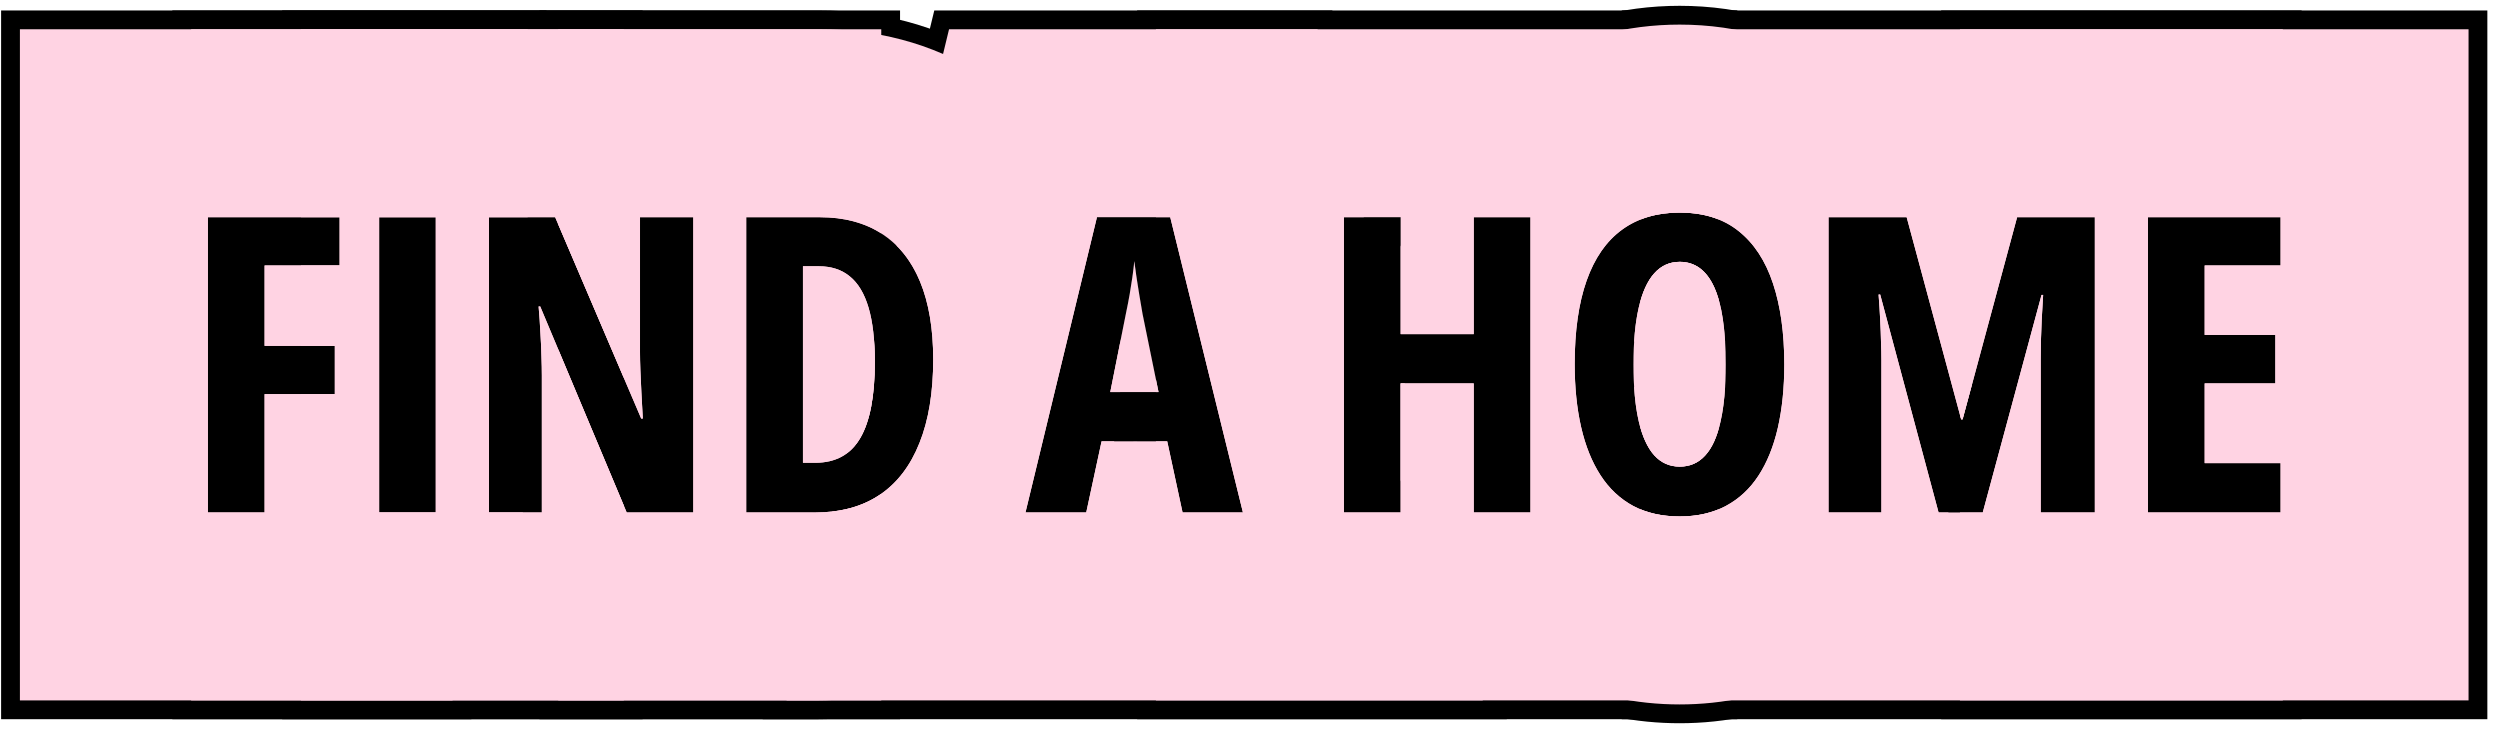
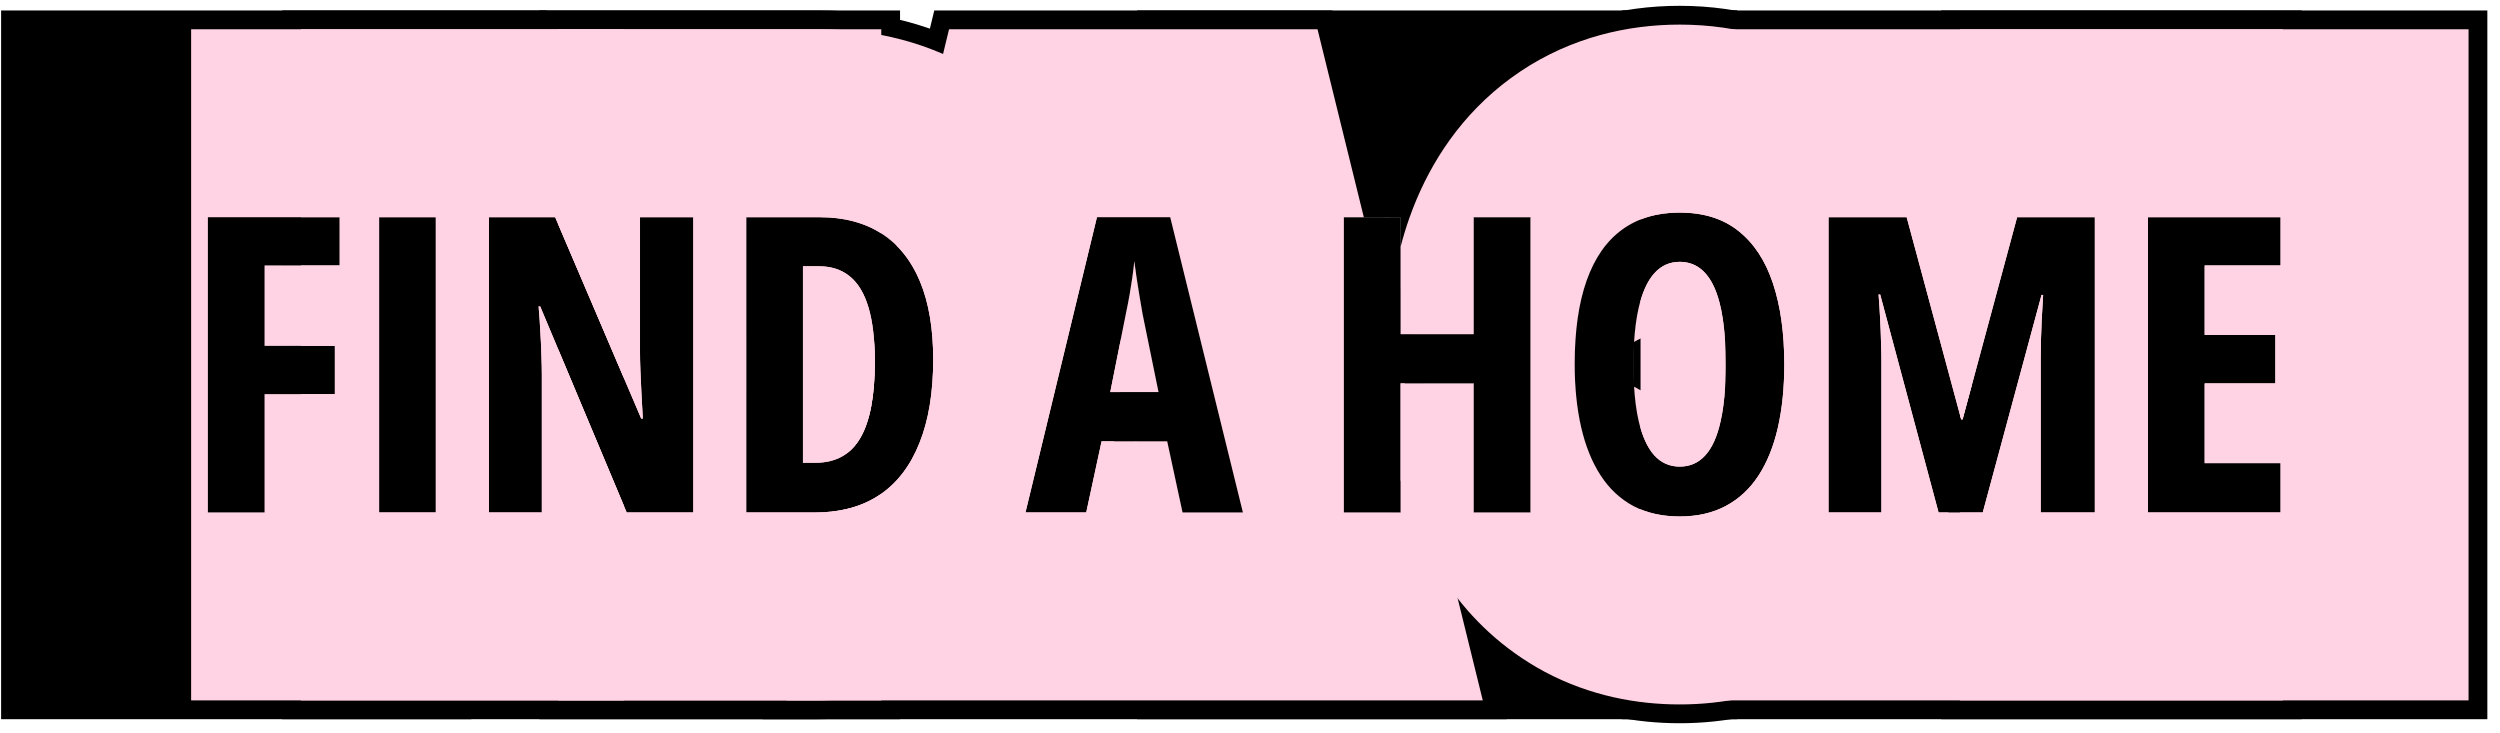
<svg xmlns="http://www.w3.org/2000/svg" width="133" height="39" viewBox="0 0 133 39" fill="none">
  <g clip-path="url(#clip0_587_618)">
    <path d="M121.327 27.262H114.27V11.556H121.327V14.124H117.288V17.819H121.048V20.397H117.288V24.64H121.327V27.262Z" fill="black" />
    <path d="M103.132 27.262L100.027 15.671H99.941C99.977 16.151 100.006 16.602 100.027 17.024C100.049 17.447 100.063 17.837 100.07 18.195C100.085 18.553 100.092 18.875 100.092 19.162V27.262H97.277V11.556H101.435L104.335 22.309H104.41L107.311 11.556H111.446V27.262H108.567V19.14C108.567 18.818 108.571 18.482 108.578 18.131C108.592 17.773 108.607 17.393 108.621 16.992C108.643 16.584 108.668 16.151 108.696 15.692H108.61L105.484 27.262H103.132Z" fill="black" />
    <path d="M94.924 19.388C94.924 20.634 94.809 21.758 94.58 22.761C94.351 23.756 94.007 24.605 93.549 25.306C93.091 26.008 92.51 26.546 91.809 26.918C91.114 27.29 90.297 27.476 89.359 27.476C88.414 27.476 87.591 27.29 86.889 26.918C86.187 26.538 85.607 25.994 85.148 25.285C84.69 24.576 84.346 23.724 84.117 22.728C83.888 21.733 83.773 20.612 83.773 19.366C83.773 17.604 83.985 16.125 84.407 14.93C84.83 13.734 85.456 12.831 86.287 12.223C87.118 11.614 88.142 11.309 89.359 11.309C90.627 11.309 91.669 11.635 92.485 12.287C93.309 12.939 93.921 13.87 94.322 15.08C94.723 16.283 94.924 17.719 94.924 19.388ZM86.899 19.388C86.899 20.591 86.993 21.597 87.179 22.406C87.365 23.208 87.641 23.813 88.006 24.222C88.371 24.623 88.822 24.823 89.359 24.823C89.904 24.823 90.355 24.626 90.713 24.232C91.078 23.838 91.35 23.24 91.529 22.438C91.716 21.636 91.809 20.619 91.809 19.388C91.809 17.547 91.605 16.179 91.196 15.284C90.788 14.382 90.176 13.931 89.359 13.931C88.822 13.931 88.371 14.135 88.006 14.543C87.641 14.951 87.365 15.56 87.179 16.369C86.993 17.178 86.899 18.184 86.899 19.388Z" fill="black" />
-     <path d="M81.422 27.262H78.403V20.397H74.515V27.262H71.496V11.556H74.515V17.776H78.403V11.556H81.422V27.262Z" fill="black" />
    <path d="M62.912 27.262L62.096 23.48H58.605L57.788 27.262H54.555L58.357 11.556H62.257L66.124 27.262H62.912ZM61.634 20.859L60.785 16.702C60.728 16.358 60.671 16.022 60.613 15.692C60.563 15.363 60.513 15.048 60.463 14.747C60.42 14.439 60.38 14.152 60.345 13.888C60.323 14.138 60.291 14.414 60.248 14.715C60.205 15.015 60.155 15.331 60.098 15.66C60.04 15.989 59.976 16.323 59.904 16.659L59.066 20.859H61.634Z" fill="black" />
    <path d="M49.647 19.119C49.647 20.874 49.403 22.356 48.916 23.566C48.436 24.777 47.731 25.697 46.8 26.327C45.876 26.95 44.741 27.262 43.395 27.262H39.699V11.556H43.62C44.909 11.556 46.001 11.847 46.897 12.427C47.799 13.007 48.483 13.859 48.948 14.983C49.414 16.108 49.647 17.486 49.647 19.119ZM46.542 19.259C46.542 18.084 46.431 17.121 46.209 16.369C45.987 15.617 45.654 15.062 45.21 14.704C44.773 14.346 44.229 14.167 43.577 14.167H42.718V24.619H43.373C44.462 24.619 45.26 24.179 45.769 23.298C46.284 22.417 46.542 21.07 46.542 19.259Z" fill="black" />
    <path d="M36.883 27.262H33.338L28.74 16.305H28.654C28.697 16.813 28.73 17.293 28.751 17.744C28.78 18.188 28.797 18.596 28.805 18.969C28.819 19.341 28.826 19.678 28.826 19.978V27.262H26.012V11.556H29.535L34.111 22.267H34.197C34.169 21.772 34.144 21.314 34.122 20.892C34.101 20.462 34.083 20.064 34.068 19.699C34.054 19.334 34.047 19.001 34.047 18.7V11.556H36.883V27.262Z" fill="black" />
    <path d="M20.168 27.262V11.556H23.186V27.262H20.168Z" fill="black" />
    <path d="M14.077 27.262H11.059V11.556H18.073V14.124H14.077V18.399H17.815V20.967H14.077V27.262Z" fill="black" />
    <path d="M132.327 0.557V38.262H103.27V27.262H105.482L108.608 15.692H108.694C108.666 16.151 108.641 16.584 108.619 16.992C108.605 17.393 108.59 17.773 108.576 18.131C108.569 18.482 108.565 18.818 108.565 19.14V27.262H111.444V11.556H107.309L104.408 22.309H104.333L103.27 18.366V0.557L132.327 0.557ZM114.27 11.556V27.262H121.327V24.64H117.288V20.397H121.048V17.819H117.288V14.124H121.327V11.556H114.27Z" fill="black" />
    <path d="M97.277 11.556V27.262H100.092V19.162C100.092 18.875 100.085 18.553 100.07 18.195C100.063 17.837 100.049 17.447 100.027 17.024C100.006 16.602 99.977 16.151 99.941 15.671H100.027L103.132 27.262H105.484L108.61 15.692H108.696C108.668 16.151 108.643 16.584 108.621 16.992C108.607 17.393 108.592 17.773 108.578 18.131C108.571 18.482 108.567 18.818 108.567 19.14V27.262H111.446V11.556H107.311L104.41 22.309H104.335L101.435 11.556H97.277ZM89.36 13.931C90.177 13.931 90.789 14.382 91.197 15.284C91.606 16.179 91.81 17.547 91.81 19.388C91.81 20.619 91.716 21.636 91.53 22.438C91.351 23.24 91.079 23.838 90.714 24.232C90.356 24.626 89.905 24.823 89.36 24.823C88.823 24.823 88.372 24.623 88.007 24.222C87.642 23.813 87.366 23.208 87.18 22.406C86.993 21.597 86.9 20.591 86.9 19.388C86.9 18.184 86.993 17.178 87.18 16.369C87.366 15.56 87.642 14.951 88.007 14.543C88.372 14.135 88.823 13.931 89.36 13.931ZM114.271 11.556V27.262H121.329V24.64H117.29V20.397H121.05V17.819H117.29V14.124H121.329V11.556H114.271ZM122.446 38.262H86.277V26.518C86.47 26.667 86.674 26.801 86.89 26.918C87.591 27.29 88.415 27.476 89.36 27.476C90.299 27.476 91.115 27.29 91.81 26.918C92.511 26.546 93.091 26.008 93.55 25.306C94.008 24.605 94.352 23.756 94.581 22.761C94.81 21.758 94.925 20.634 94.925 19.388C94.925 17.719 94.724 16.283 94.323 15.08C93.922 13.87 93.31 12.939 92.486 12.287C91.67 11.635 90.628 11.309 89.36 11.309C88.143 11.309 87.119 11.614 86.288 12.223C86.284 12.225 86.281 12.228 86.277 12.23V0.557L122.446 0.557V38.262Z" fill="black" />
    <path d="M89.691 21.635L89.807 21.418L89.87 21.403L89.739 21.645L90.097 21.728L90.959 21.528L90.94 21.54L90.109 21.731L90.504 21.822L90.496 21.827L90.094 21.735L89.634 21.841L89.381 22.308C89.596 22.307 89.874 22.282 90.198 22.224L90.606 21.852L90.496 21.827L90.504 21.822L90.612 21.847L90.953 21.537L90.94 21.54L90.959 21.528L90.964 21.527L90.972 21.519L91.161 21.397L91.035 21.511L91.709 21.354C91.709 21.357 91.707 21.36 91.707 21.363L91.023 21.521L90.649 21.855L91.148 21.971C91.313 21.911 91.482 21.841 91.655 21.762C91.619 22.002 91.578 22.228 91.529 22.438C91.35 23.24 91.078 23.838 90.713 24.232C90.355 24.626 89.904 24.823 89.359 24.823C88.822 24.823 88.371 24.623 88.006 24.222C87.641 23.813 87.365 23.208 87.179 22.406C87.152 22.288 87.127 22.166 87.103 22.04L87.504 21.948C87.757 22.041 87.998 22.111 88.222 22.164L89.359 21.899V21.567L89.26 21.544L89.278 21.54L89.691 21.635ZM104.334 22.309L101.434 11.556H97.276V27.262H100.091V19.162C100.091 18.875 100.084 18.553 100.069 18.195C100.062 17.837 100.048 17.447 100.026 17.024C100.005 16.602 99.976 16.151 99.94 15.671H100.026L103.131 27.262H104.722C104.302 28.492 103.742 29.737 102.997 30.946L102.759 31.321C101.342 33.491 99.4 35.342 96.965 36.635L96.964 36.633C94.405 37.994 91.754 38.476 89.359 38.476C87.107 38.476 84.629 38.054 82.215 36.88L81.732 36.635L81.656 36.594C79.235 35.284 77.312 33.424 75.911 31.257C75.068 29.953 74.445 28.6 73.986 27.262H74.514V20.397H78.402V27.262H81.421V20.092L83.817 20.647C83.87 21.393 83.969 22.087 84.117 22.728C84.346 23.724 84.69 24.576 85.148 25.285C85.607 25.994 86.187 26.538 86.889 26.918C87.591 27.29 88.414 27.476 89.359 27.476C90.297 27.476 91.114 27.29 91.809 26.918C92.51 26.546 93.091 26.008 93.549 25.306C94.007 24.605 94.351 23.756 94.58 22.761C94.809 21.758 94.924 20.634 94.924 19.388C94.924 17.719 94.723 16.283 94.322 15.08C93.921 13.87 93.309 12.939 92.485 12.287C91.669 11.635 90.627 11.309 89.359 11.309C88.142 11.309 87.118 11.614 86.287 12.223C85.456 12.831 84.83 13.734 84.407 14.93C83.985 16.125 83.773 17.604 83.773 19.366C83.773 19.809 83.788 20.236 83.817 20.647L81.421 20.092V11.556H78.402V17.776H74.514V11.556H73.938C73.97 11.46 74.001 11.362 74.035 11.265L74.23 10.74C75.249 8.108 76.981 5.404 79.785 3.349L80.071 3.144C83.04 1.07 86.34 0.309 89.359 0.309C92.559 0.309 96.164 1.166 99.311 3.662L99.311 3.661C99.32 3.667 99.327 3.675 99.335 3.682C99.339 3.685 99.344 3.687 99.348 3.69L99.347 3.691C102.156 5.928 103.829 8.812 104.757 11.601H104.758C105.361 13.411 105.687 15.247 105.831 17.035L104.409 22.309H104.334ZM89.249 21.929L88.226 22.165C88.685 22.273 89.07 22.305 89.334 22.308L89.359 22.262V21.953L89.249 21.929ZM89.359 21.904V22.262L89.575 21.854L89.359 21.904ZM90.644 21.86L90.247 22.215C90.518 22.163 90.819 22.088 91.139 21.974L90.644 21.86ZM87.057 21.765C87.209 21.834 87.358 21.895 87.504 21.948L87.103 22.04C87.087 21.95 87.071 21.858 87.057 21.765ZM89.359 21.904L89.249 21.929L89.359 21.953V21.904ZM89.359 21.899L89.578 21.849L89.688 21.642L89.359 21.567V21.899ZM89.637 21.835L90.081 21.732L89.735 21.653L89.637 21.835ZM86.966 21.008L89.278 21.54L89.26 21.544L86.967 21.02C86.966 21.016 86.966 21.012 86.966 21.008ZM91.161 21.397L90.972 21.519L91.516 21.024L91.599 21.006L91.161 21.397ZM89.807 21.418L91.743 17.768C91.747 17.817 91.751 17.867 91.755 17.917L89.87 21.403L89.807 21.418ZM91.755 20.866L91.599 21.006L91.516 21.024L91.76 20.802C91.758 20.823 91.757 20.845 91.755 20.866ZM89.359 13.931C90.176 13.931 90.788 14.382 91.196 15.284C91.403 15.738 91.557 16.315 91.659 17.013C90.662 16.562 89.814 16.476 89.359 16.476C89.104 16.476 88.733 16.503 88.284 16.601L88.252 16.615L88.232 16.611C87.88 16.691 87.482 16.815 87.058 17.004C87.092 16.78 87.133 16.569 87.179 16.369C87.365 15.56 87.641 14.951 88.006 14.543C88.371 14.135 88.822 13.931 89.359 13.931ZM88.232 16.611L88.252 16.615L88.284 16.601C88.267 16.604 88.25 16.607 88.232 16.611Z" fill="black" />
    <path d="M71.496 11.556V27.262H74.515V20.397H78.403V27.262H81.422V11.556H78.403V17.776H74.515V11.556H71.496ZM89.36 13.931C90.177 13.931 90.789 14.382 91.197 15.284C91.606 16.179 91.81 17.547 91.81 19.388C91.81 20.619 91.716 21.636 91.53 22.438C91.351 23.24 91.079 23.838 90.714 24.232C90.356 24.626 89.905 24.823 89.36 24.823C88.823 24.823 88.372 24.623 88.007 24.222C87.642 23.813 87.366 23.208 87.18 22.406C86.993 21.597 86.9 20.591 86.9 19.388C86.9 18.184 86.993 17.178 87.18 16.369C87.366 15.56 87.642 14.951 88.007 14.543C88.372 14.135 88.823 13.931 89.36 13.931ZM60.614 15.692C60.672 16.022 60.729 16.358 60.786 16.702L61.635 20.859H60.496V14.949C60.535 15.188 60.575 15.436 60.614 15.692ZM92.422 12.237C91.615 11.619 90.595 11.309 89.36 11.309C88.143 11.309 87.119 11.614 86.288 12.223C85.457 12.831 84.831 13.734 84.408 14.93C83.986 16.125 83.774 17.604 83.774 19.366C83.774 20.612 83.889 21.733 84.118 22.728C84.347 23.724 84.691 24.576 85.149 25.285C85.608 25.994 86.188 26.538 86.89 26.918C87.591 27.29 88.415 27.476 89.36 27.476C90.299 27.476 91.115 27.29 91.81 26.918C92.026 26.803 92.229 26.67 92.422 26.524V38.262H60.496V23.48H62.097L62.913 27.262H66.125L62.258 11.556H60.496V0.557L92.422 0.557V12.237Z" fill="black" />
    <path d="M70.878 0.557L73.586 11.556H71.496V27.262H74.515V25.195L76.806 24.632L80.162 38.262H40.574L43.237 27.262H43.395C44.741 27.262 45.876 26.95 46.8 26.327C47.731 25.697 48.436 24.777 48.916 23.566C49.403 22.356 49.647 20.874 49.647 19.119C49.647 17.486 49.414 16.108 48.948 14.983C48.483 13.859 47.799 13.007 46.897 12.427C46.877 12.414 46.858 12.402 46.838 12.389L49.704 0.557L70.878 0.557ZM58.358 11.556L54.556 27.262H57.789L58.605 23.48H62.097L62.913 27.262H66.125L62.258 11.556H58.358ZM75.763 20.397L76.806 24.632L74.515 25.195V20.397H75.763ZM46.009 15.814C46.083 15.986 46.15 16.17 46.209 16.369C46.431 17.121 46.542 18.084 46.542 19.259C46.542 21.07 46.284 22.417 45.769 23.298C45.344 24.034 44.716 24.46 43.886 24.581L46.009 15.814ZM60.464 14.747C60.514 15.048 60.564 15.363 60.614 15.692C60.672 16.022 60.729 16.358 60.786 16.702L61.635 20.859H59.067L59.905 16.659C59.977 16.323 60.041 15.989 60.099 15.66C60.156 15.331 60.206 15.015 60.249 14.715C60.292 14.414 60.324 14.138 60.346 13.888C60.382 14.152 60.421 14.439 60.464 14.747ZM75.117 17.776H74.515V15.327L75.117 17.776Z" fill="black" />
    <path d="M43.62 0.557C46.574 0.557 49.835 1.236 52.844 3.175L52.845 3.174C52.851 3.177 52.855 3.183 52.861 3.186C52.867 3.19 52.873 3.192 52.878 3.195L52.877 3.196C55.705 5.024 57.655 7.539 58.876 10.232L59.111 10.775L59.322 11.306C59.354 11.389 59.382 11.473 59.412 11.556H58.358L54.556 27.262H57.789L58.605 23.48H60.292C60.054 24.872 59.681 26.282 59.121 27.673L59.119 27.672C58.028 30.401 56.23 33.039 53.523 35.042L52.966 35.436L52.958 35.441L52.95 35.447C49.86 37.531 46.47 38.262 43.395 38.262H28.699V27.262H28.828V19.978C28.828 19.678 28.821 19.341 28.807 18.969C28.799 18.596 28.782 18.188 28.753 17.744C28.739 17.462 28.721 17.17 28.699 16.866V16.305H28.742L33.34 27.262H36.885V11.556H34.049V18.7C34.049 19.001 34.056 19.334 34.07 19.699C34.085 20.064 34.102 20.462 34.124 20.892C34.145 21.314 34.171 21.772 34.199 22.267H34.113L29.537 11.556H28.699V0.557L43.62 0.557ZM39.699 11.556V18.003C39.264 18.456 38.981 18.905 38.81 19.247C38.975 19.626 39.26 20.116 39.699 20.611V27.262H43.395C44.741 27.262 45.876 26.95 46.8 26.327C47.731 25.697 48.436 24.777 48.916 23.566C49.403 22.356 49.647 20.874 49.647 19.119C49.647 17.486 49.414 16.108 48.948 14.983C48.483 13.859 47.799 13.007 46.897 12.427C46.001 11.847 44.909 11.556 43.62 11.556H39.699ZM43.577 14.167C44.229 14.167 44.773 14.346 45.21 14.704C45.654 15.062 45.987 15.617 46.209 16.369C46.431 17.121 46.542 18.084 46.542 19.259C46.542 21.07 46.284 22.417 45.769 23.298C45.26 24.179 44.462 24.619 43.373 24.619H42.718V14.167H43.577ZM59.067 20.859L59.905 16.659C59.977 16.323 60.041 15.989 60.099 15.66C60.156 15.331 60.206 15.015 60.249 14.715C60.251 14.701 60.252 14.688 60.254 14.675C60.538 16.203 60.647 17.704 60.647 19.119C60.647 19.689 60.629 20.27 60.593 20.859H59.067Z" fill="black" />
    <path d="M26.012 11.556V27.262H28.826V19.978C28.826 19.678 28.819 19.341 28.805 18.969C28.797 18.596 28.78 18.188 28.751 17.744C28.73 17.293 28.697 16.813 28.654 16.305H28.74L33.338 27.262H36.883V11.556H34.047V18.7C34.047 19.001 34.054 19.334 34.068 19.699C34.083 20.064 34.101 20.462 34.122 20.892C34.144 21.314 34.169 21.772 34.197 22.267H34.111L29.535 11.556H26.012ZM43.575 14.167C44.227 14.167 44.771 14.346 45.208 14.704C45.652 15.062 45.985 15.617 46.207 16.369C46.429 17.121 46.54 18.084 46.54 19.259C46.54 21.07 46.282 22.417 45.767 23.298C45.258 24.179 44.46 24.619 43.371 24.619H42.716V14.167H43.575ZM43.618 11.556H39.697V27.262H43.393C44.739 27.262 45.874 26.95 46.798 26.327C47.202 26.053 47.564 25.725 47.883 25.342V38.262H15.012V20.967H17.815V18.399H15.012V14.124H18.073V11.556H15.012V0.557L47.883 0.557V13.267C47.589 12.942 47.26 12.662 46.895 12.427C45.999 11.847 44.907 11.556 43.618 11.556ZM23.186 27.262V11.556H20.168V27.262H23.186Z" fill="black" />
-     <path d="M11.059 11.556V27.262H14.077V20.967H17.815V18.399H14.077V14.124H18.073V11.556H11.059ZM29.535 11.556H26.012V27.262H28.826V19.978C28.826 19.678 28.819 19.341 28.805 18.969C28.797 18.596 28.78 18.188 28.751 17.744C28.73 17.293 28.697 16.813 28.654 16.305H28.74L33.338 27.262H34.187V38.262H9.168V0.557L34.187 0.557V11.556H34.047V18.7C34.047 19.001 34.054 19.334 34.068 19.699C34.083 20.064 34.101 20.462 34.122 20.892C34.141 21.257 34.163 21.65 34.187 22.069V22.267H34.111L29.535 11.556ZM20.168 27.262H23.186V11.556H20.168V27.262Z" fill="black" />
    <path d="M29.073 0.557V11.556H26.012V27.262H28.815V31.967H25.077V38.262H0.059L0.059 0.557L29.073 0.557ZM11.059 11.556V27.262H14.077V20.967H17.815V18.399H14.077V14.124H18.073V11.556H11.059ZM20.168 11.556V27.262H23.186V11.556H20.168ZM28.74 16.305L29.073 17.098V25.124H28.826V19.978C28.826 19.678 28.819 19.341 28.805 18.969C28.797 18.596 28.78 18.188 28.751 17.744C28.73 17.293 28.697 16.813 28.654 16.305H28.74Z" fill="black" />
    <path d="M121.327 27.262H114.27V11.556H121.327V14.124H117.288V17.819H121.048V20.397H117.288V24.64H121.327V27.262Z" fill="black" />
    <path d="M103.132 27.262L100.027 15.671H99.941C99.977 16.151 100.006 16.602 100.027 17.024C100.049 17.447 100.063 17.837 100.07 18.195C100.085 18.553 100.092 18.875 100.092 19.162V27.262H97.277V11.556H101.435L104.335 22.309H104.41L107.311 11.556H111.446V27.262H108.567V19.14C108.567 18.818 108.571 18.482 108.578 18.131C108.592 17.773 108.607 17.393 108.621 16.992C108.643 16.584 108.668 16.151 108.696 15.692H108.61L105.484 27.262H103.132Z" fill="black" />
    <path d="M94.924 19.388C94.924 20.634 94.809 21.758 94.58 22.761C94.351 23.756 94.007 24.605 93.549 25.306C93.091 26.008 92.51 26.546 91.809 26.918C91.114 27.29 90.297 27.476 89.359 27.476C88.414 27.476 87.591 27.29 86.889 26.918C86.187 26.538 85.607 25.994 85.148 25.285C84.69 24.576 84.346 23.724 84.117 22.728C83.888 21.733 83.773 20.612 83.773 19.366C83.773 17.604 83.985 16.125 84.407 14.93C84.83 13.734 85.456 12.831 86.287 12.223C87.118 11.614 88.142 11.309 89.359 11.309C90.627 11.309 91.669 11.635 92.485 12.287C93.309 12.939 93.921 13.87 94.322 15.08C94.723 16.283 94.924 17.719 94.924 19.388ZM86.899 19.388C86.899 20.591 86.993 21.597 87.179 22.406C87.365 23.208 87.641 23.813 88.006 24.222C88.371 24.623 88.822 24.823 89.359 24.823C89.904 24.823 90.355 24.626 90.713 24.232C91.078 23.838 91.35 23.24 91.529 22.438C91.716 21.636 91.809 20.619 91.809 19.388C91.809 17.547 91.605 16.179 91.196 15.284C90.788 14.382 90.176 13.931 89.359 13.931C88.822 13.931 88.371 14.135 88.006 14.543C87.641 14.951 87.365 15.56 87.179 16.369C86.993 17.178 86.899 18.184 86.899 19.388Z" fill="black" />
    <path d="M81.422 27.262H78.403V20.397H74.515V27.262H71.496V11.556H74.515V17.776H78.403V11.556H81.422V27.262Z" fill="black" />
    <path d="M62.912 27.262L62.096 23.48H58.605L57.788 27.262H54.555L58.357 11.556H62.257L66.124 27.262H62.912ZM61.634 20.859L60.785 16.702C60.728 16.358 60.671 16.022 60.613 15.692C60.563 15.363 60.513 15.048 60.463 14.747C60.42 14.439 60.38 14.152 60.345 13.888C60.323 14.138 60.291 14.414 60.248 14.715C60.205 15.015 60.155 15.331 60.098 15.66C60.04 15.989 59.976 16.323 59.904 16.659L59.066 20.859H61.634Z" fill="black" />
    <path d="M49.647 19.119C49.647 20.874 49.403 22.356 48.916 23.566C48.436 24.777 47.731 25.697 46.8 26.327C45.876 26.95 44.741 27.262 43.395 27.262H39.699V11.556H43.62C44.909 11.556 46.001 11.847 46.897 12.427C47.799 13.007 48.483 13.859 48.948 14.983C49.414 16.108 49.647 17.486 49.647 19.119ZM46.542 19.259C46.542 18.084 46.431 17.121 46.209 16.369C45.987 15.617 45.654 15.062 45.21 14.704C44.773 14.346 44.229 14.167 43.577 14.167H42.718V24.619H43.373C44.462 24.619 45.26 24.179 45.769 23.298C46.284 22.417 46.542 21.07 46.542 19.259Z" fill="black" />
    <path d="M36.883 27.262H33.338L28.74 16.305H28.654C28.697 16.813 28.73 17.293 28.751 17.744C28.78 18.188 28.797 18.596 28.805 18.969C28.819 19.341 28.826 19.678 28.826 19.978V27.262H26.012V11.556H29.535L34.111 22.267H34.197C34.169 21.772 34.144 21.314 34.122 20.892C34.101 20.462 34.083 20.064 34.068 19.699C34.054 19.334 34.047 19.001 34.047 18.7V11.556H36.883V27.262Z" fill="black" />
    <path d="M20.168 27.262V11.556H23.186V27.262H20.168Z" fill="black" />
    <path d="M14.077 27.262H11.059V11.556H18.073V14.124H14.077V18.399H17.815V20.967H14.077V27.262Z" fill="black" />
    <path d="M131.327 1.557V37.262H104.27V27.262H105.482L108.608 15.692H108.694C108.666 16.151 108.641 16.584 108.619 16.992C108.605 17.393 108.59 17.773 108.576 18.131C108.569 18.482 108.565 18.818 108.565 19.14V27.262H111.444V11.556H107.309L104.408 22.309H104.333L104.27 22.074V1.557L131.327 1.557ZM114.27 11.556V27.262H121.327V24.64H117.288V20.397H121.048V17.819H117.288V14.124H121.327V11.556H114.27Z" fill="#FFD3E3" />
    <path d="M97.277 11.556V27.262H100.092V19.162C100.092 18.875 100.085 18.553 100.07 18.195C100.063 17.837 100.049 17.447 100.027 17.024C100.006 16.602 99.977 16.151 99.941 15.671H100.027L103.132 27.262H105.484L108.61 15.692H108.696C108.668 16.151 108.643 16.584 108.621 16.992C108.607 17.393 108.592 17.773 108.578 18.131C108.571 18.482 108.567 18.818 108.567 19.14V27.262H111.446V11.556H107.311L104.41 22.309H104.335L101.435 11.556H97.277ZM89.36 13.931C90.177 13.931 90.789 14.382 91.197 15.284C91.606 16.179 91.81 17.547 91.81 19.388C91.81 20.619 91.716 21.636 91.53 22.438C91.351 23.24 91.079 23.838 90.714 24.232C90.356 24.626 89.905 24.823 89.36 24.823C88.823 24.823 88.372 24.623 88.007 24.222C87.7 23.879 87.458 23.396 87.277 22.775V15.996C87.458 15.37 87.7 14.886 88.007 14.543C88.372 14.135 88.823 13.931 89.36 13.931ZM114.271 11.556V27.262H121.329V24.64H117.29V20.397H121.05V17.819H117.29V14.124H121.329V11.556H114.271ZM121.446 37.262H87.277V27.097C87.89 27.348 88.583 27.476 89.36 27.476C90.299 27.476 91.115 27.29 91.81 26.918C92.511 26.546 93.091 26.008 93.55 25.306C94.008 24.605 94.352 23.756 94.581 22.761C94.81 21.758 94.925 20.634 94.925 19.388C94.925 17.719 94.724 16.283 94.323 15.08C93.922 13.87 93.31 12.939 92.486 12.287C91.67 11.635 90.628 11.309 89.36 11.309C88.588 11.309 87.894 11.432 87.277 11.677V1.557L121.446 1.557V37.262Z" fill="#FFD3E3" />
    <path d="M89.359 21.309C89.494 21.309 89.674 21.297 89.888 21.265L91.576 18.085C90.584 17.558 89.739 17.476 89.359 17.476C88.964 17.476 88.107 17.561 87.105 18.094C87.046 18.125 86.99 18.159 86.934 18.191C86.976 17.501 87.058 16.894 87.179 16.369C87.365 15.56 87.641 14.951 88.006 14.543C88.371 14.135 88.822 13.931 89.359 13.931C90.176 13.931 90.788 14.382 91.196 15.284C91.511 15.974 91.702 16.945 91.774 18.197C91.732 18.172 91.689 18.146 91.645 18.122L89.951 21.253C90.44 21.172 91.09 20.983 91.775 20.569C91.734 21.286 91.652 21.909 91.529 22.438C91.35 23.24 91.078 23.838 90.713 24.232C90.355 24.626 89.904 24.823 89.359 24.823C88.822 24.823 88.371 24.623 88.006 24.222C87.641 23.813 87.365 23.208 87.179 22.406C87.057 21.879 86.976 21.268 86.934 20.574C87.327 20.805 87.726 20.979 88.107 21.099C88.693 21.282 89.14 21.309 89.359 21.309ZM104.334 22.309L101.434 11.556H97.276V27.262H100.091V19.162C100.091 18.875 100.084 18.553 100.069 18.195C100.062 17.837 100.048 17.447 100.026 17.024C100.005 16.602 99.976 16.151 99.94 15.671H100.026L103.131 27.262H103.661C103.277 28.323 102.783 29.387 102.146 30.421L101.922 30.774C100.599 32.8 98.793 34.523 96.532 35.73L96.533 35.731C96.525 35.736 96.516 35.739 96.508 35.743C96.504 35.745 96.5 35.749 96.496 35.751L96.495 35.75C94.106 37.022 91.621 37.476 89.359 37.476C87.089 37.476 84.597 37.022 82.201 35.751L82.166 35.732L82.132 35.714C80.008 34.565 78.293 32.964 77.003 31.092L76.75 30.714C75.665 29.035 74.962 27.262 74.514 25.541V20.397H78.402V27.262H81.421V11.556H78.402V17.776H74.514V13.119C74.647 12.61 74.8 12.102 74.978 11.598L75.162 11.101C76.127 8.609 77.757 6.076 80.377 4.156L80.913 3.781C83.616 1.982 86.599 1.309 89.359 1.309C92.383 1.309 95.754 2.118 98.689 4.446L98.69 4.445C98.694 4.448 98.697 4.452 98.701 4.455C98.709 4.461 98.716 4.466 98.724 4.472L98.723 4.473C101.352 6.565 102.929 9.272 103.809 11.918H103.81C104.638 14.405 104.924 16.963 104.924 19.388C104.924 19.752 104.914 20.117 104.9 20.484L104.409 22.309H104.334ZM83.773 19.366C83.773 20.612 83.888 21.733 84.117 22.728C84.346 23.724 84.69 24.576 85.148 25.285C85.607 25.994 86.187 26.538 86.889 26.918C87.591 27.29 88.414 27.476 89.359 27.476C90.297 27.476 91.114 27.29 91.809 26.918C92.51 26.546 93.091 26.008 93.549 25.306C94.007 24.605 94.351 23.756 94.58 22.761C94.809 21.758 94.924 20.634 94.924 19.388C94.924 17.719 94.723 16.283 94.322 15.08C93.921 13.87 93.309 12.939 92.485 12.287C91.669 11.635 90.627 11.309 89.359 11.309C88.142 11.309 87.118 11.614 86.287 12.223C85.456 12.831 84.83 13.734 84.407 14.93C83.985 16.125 83.773 17.604 83.773 19.366Z" fill="#FFD3E3" />
-     <path d="M71.496 11.556V27.262H74.515V20.397H78.403V27.262H81.422V11.556H78.403V17.776H74.515V11.556H71.496ZM89.36 13.931C90.177 13.931 90.789 14.382 91.197 15.284C91.281 15.468 91.355 15.671 91.422 15.894V22.855C91.248 23.451 91.013 23.91 90.714 24.232C90.356 24.626 89.905 24.823 89.36 24.823C88.823 24.823 88.372 24.623 88.007 24.222C87.642 23.813 87.366 23.208 87.18 22.406C86.993 21.597 86.9 20.591 86.9 19.388C86.9 18.184 86.993 17.178 87.18 16.369C87.366 15.56 87.642 14.951 88.007 14.543C88.372 14.135 88.823 13.931 89.36 13.931ZM61.635 20.859H61.496V20.18L61.635 20.859ZM91.422 11.671C90.818 11.43 90.131 11.309 89.36 11.309C88.143 11.309 87.119 11.614 86.288 12.223C85.457 12.831 84.831 13.734 84.408 14.93C83.986 16.125 83.774 17.604 83.774 19.366C83.774 20.612 83.889 21.733 84.118 22.728C84.347 23.724 84.691 24.576 85.149 25.285C85.608 25.994 86.188 26.538 86.89 26.918C87.591 27.29 88.415 27.476 89.36 27.476C90.13 27.476 90.816 27.348 91.422 27.098V37.262H61.496V23.48H62.097L62.913 27.262H66.125L62.258 11.556H61.496V1.557L91.422 1.557V11.671Z" fill="#FFD3E3" />
    <path d="M70.092 1.557L72.555 11.556H71.494V27.262H74.513V25.195L75.833 24.871L78.884 37.262H41.844L44.276 27.212C45.243 27.102 46.084 26.809 46.798 26.327C47.729 25.697 48.434 24.777 48.914 23.566C49.401 22.356 49.645 20.874 49.645 19.119C49.645 17.486 49.412 16.108 48.946 14.983C48.631 14.222 48.216 13.586 47.7 13.074L50.489 1.557L70.092 1.557ZM58.356 11.556L54.554 27.262H57.787L58.603 23.48H62.095L62.911 27.262H66.123L62.256 11.556H58.356ZM74.731 20.397L75.833 24.871L74.513 25.195V20.397H74.731ZM46.494 18.052C46.524 18.426 46.54 18.828 46.54 19.259C46.54 21.07 46.282 22.417 45.767 23.298C45.564 23.648 45.315 23.927 45.02 24.138L46.494 18.052ZM60.462 14.747C60.512 15.048 60.562 15.363 60.612 15.692C60.67 16.022 60.727 16.358 60.784 16.702L61.633 20.859H59.065L59.903 16.659C59.975 16.323 60.039 15.989 60.097 15.66C60.154 15.331 60.204 15.015 60.247 14.715C60.29 14.414 60.322 14.138 60.344 13.888C60.38 14.152 60.419 14.439 60.462 14.747Z" fill="#FFD3E3" />
    <path d="M43.62 1.557C46.433 1.557 49.51 2.204 52.335 4.034L52.334 4.036C54.981 5.747 56.814 8.104 57.966 10.645L58.188 11.158L58.352 11.576L54.556 27.262H57.789L58.605 23.48H59.276C59.051 24.738 58.708 26.005 58.211 27.251L58.212 27.252C58.211 27.254 58.21 27.256 58.209 27.259C58.204 27.272 58.199 27.285 58.193 27.299L58.192 27.298C57.09 30.055 55.236 32.692 52.405 34.608L52.392 34.618C49.498 36.569 46.313 37.262 43.395 37.262H29.699V18.585L33.34 27.262H36.885V11.556H34.049V18.7C34.049 19.001 34.056 19.334 34.07 19.699C34.085 20.064 34.102 20.462 34.124 20.892C34.145 21.314 34.171 21.772 34.199 22.267H34.113L29.699 11.935V1.557L43.62 1.557ZM39.699 11.556V27.262H43.395C44.741 27.262 45.876 26.95 46.8 26.327C47.731 25.697 48.436 24.777 48.916 23.566C49.403 22.356 49.647 20.874 49.647 19.119C49.647 17.486 49.414 16.108 48.948 14.983C48.483 13.859 47.799 13.007 46.897 12.427C46.001 11.847 44.909 11.556 43.62 11.556H39.699ZM43.577 14.167C44.229 14.167 44.773 14.346 45.21 14.704C45.654 15.062 45.987 15.617 46.209 16.369C46.431 17.121 46.542 18.084 46.542 19.259C46.542 21.07 46.284 22.417 45.769 23.298C45.26 24.179 44.462 24.619 43.373 24.619H42.718V14.167H43.577ZM59.067 20.859L59.624 18.066C59.638 18.421 59.647 18.772 59.647 19.119C59.647 19.69 59.629 20.271 59.591 20.859H59.067Z" fill="#FFD3E3" />
    <path d="M26.012 11.556V27.262H28.826V19.978C28.826 19.678 28.819 19.341 28.805 18.969C28.797 18.596 28.78 18.188 28.751 17.744C28.73 17.293 28.697 16.813 28.654 16.305H28.74L33.338 27.262H36.883V11.556H34.047V18.7C34.047 19.001 34.054 19.334 34.068 19.699C34.083 20.064 34.101 20.462 34.122 20.892C34.144 21.314 34.169 21.772 34.197 22.267H34.111L29.535 11.556H26.012ZM43.575 14.167C44.227 14.167 44.771 14.346 45.208 14.704C45.652 15.062 45.985 15.617 46.207 16.369C46.429 17.121 46.54 18.084 46.54 19.259C46.54 21.07 46.282 22.417 45.767 23.298C45.258 24.179 44.46 24.619 43.371 24.619H42.716V14.167H43.575ZM43.618 11.556H39.697V27.262H43.393C44.739 27.262 45.874 26.95 46.798 26.327C46.827 26.308 46.854 26.287 46.883 26.267V37.262H16.012V20.967H17.815V18.399H16.012V14.124H18.073V11.556H16.012V1.557L46.883 1.557V12.419C45.99 11.844 44.902 11.556 43.618 11.556ZM23.186 27.262V11.556H20.168V27.262H23.186Z" fill="#FFD3E3" />
    <path d="M11.059 11.556V27.262H14.077V20.967H17.815V18.399H14.077V14.124H18.073V11.556H11.059ZM29.535 11.556H26.012V27.262H28.826V19.978C28.826 19.678 28.819 19.341 28.805 18.969C28.797 18.596 28.78 18.188 28.751 17.744C28.73 17.293 28.697 16.813 28.654 16.305H28.74L33.187 26.9V37.262H10.168V1.557L33.187 1.557V20.101L29.535 11.556ZM20.168 27.262H23.186V11.556H20.168V27.262Z" fill="#FFD3E3" />
-     <path d="M28.073 1.557V11.556H26.012V27.262H27.815V30.967H24.077V37.262H1.059L1.059 1.557L28.073 1.557ZM11.059 11.556V27.262H14.077V20.967H17.815V18.399H14.077V14.124H18.073V11.556H11.059ZM20.168 11.556V27.262H23.186V11.556H20.168Z" fill="#FFD3E3" />
  </g>
  <defs>
    <clipPath id="clip0_587_618">
      <rect width="133" height="39" fill="white" />
    </clipPath>
  </defs>
</svg>